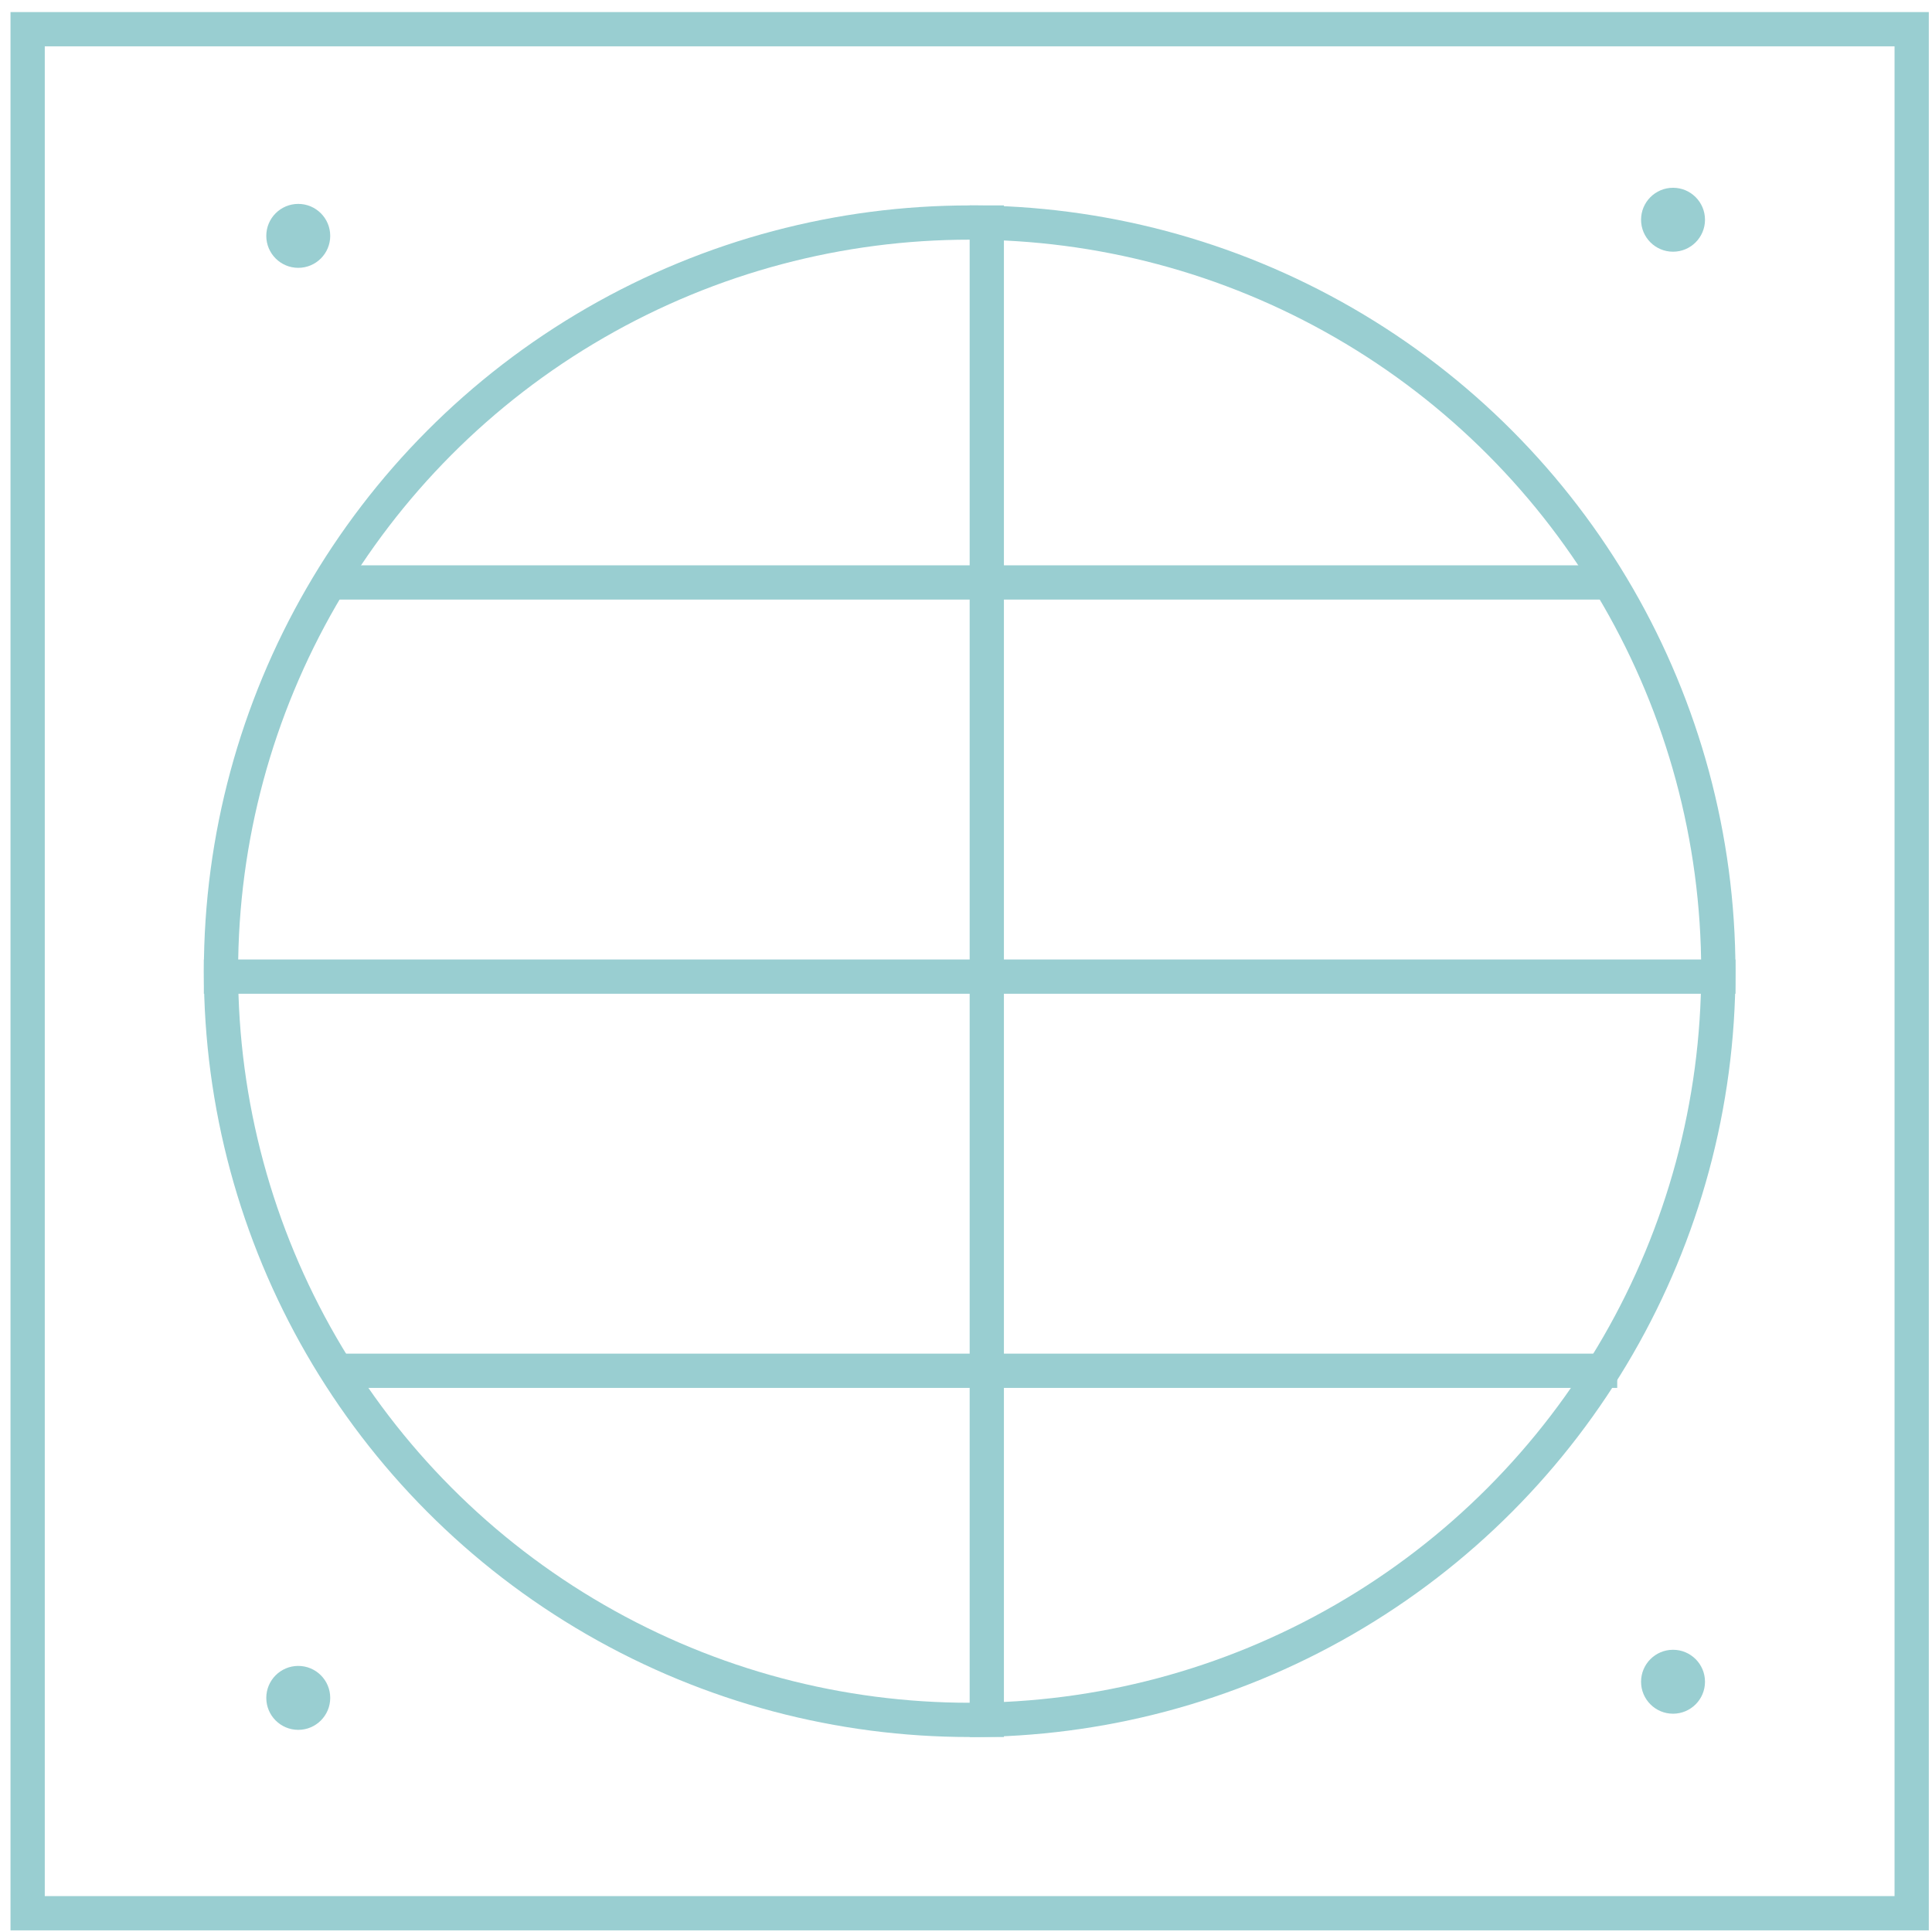
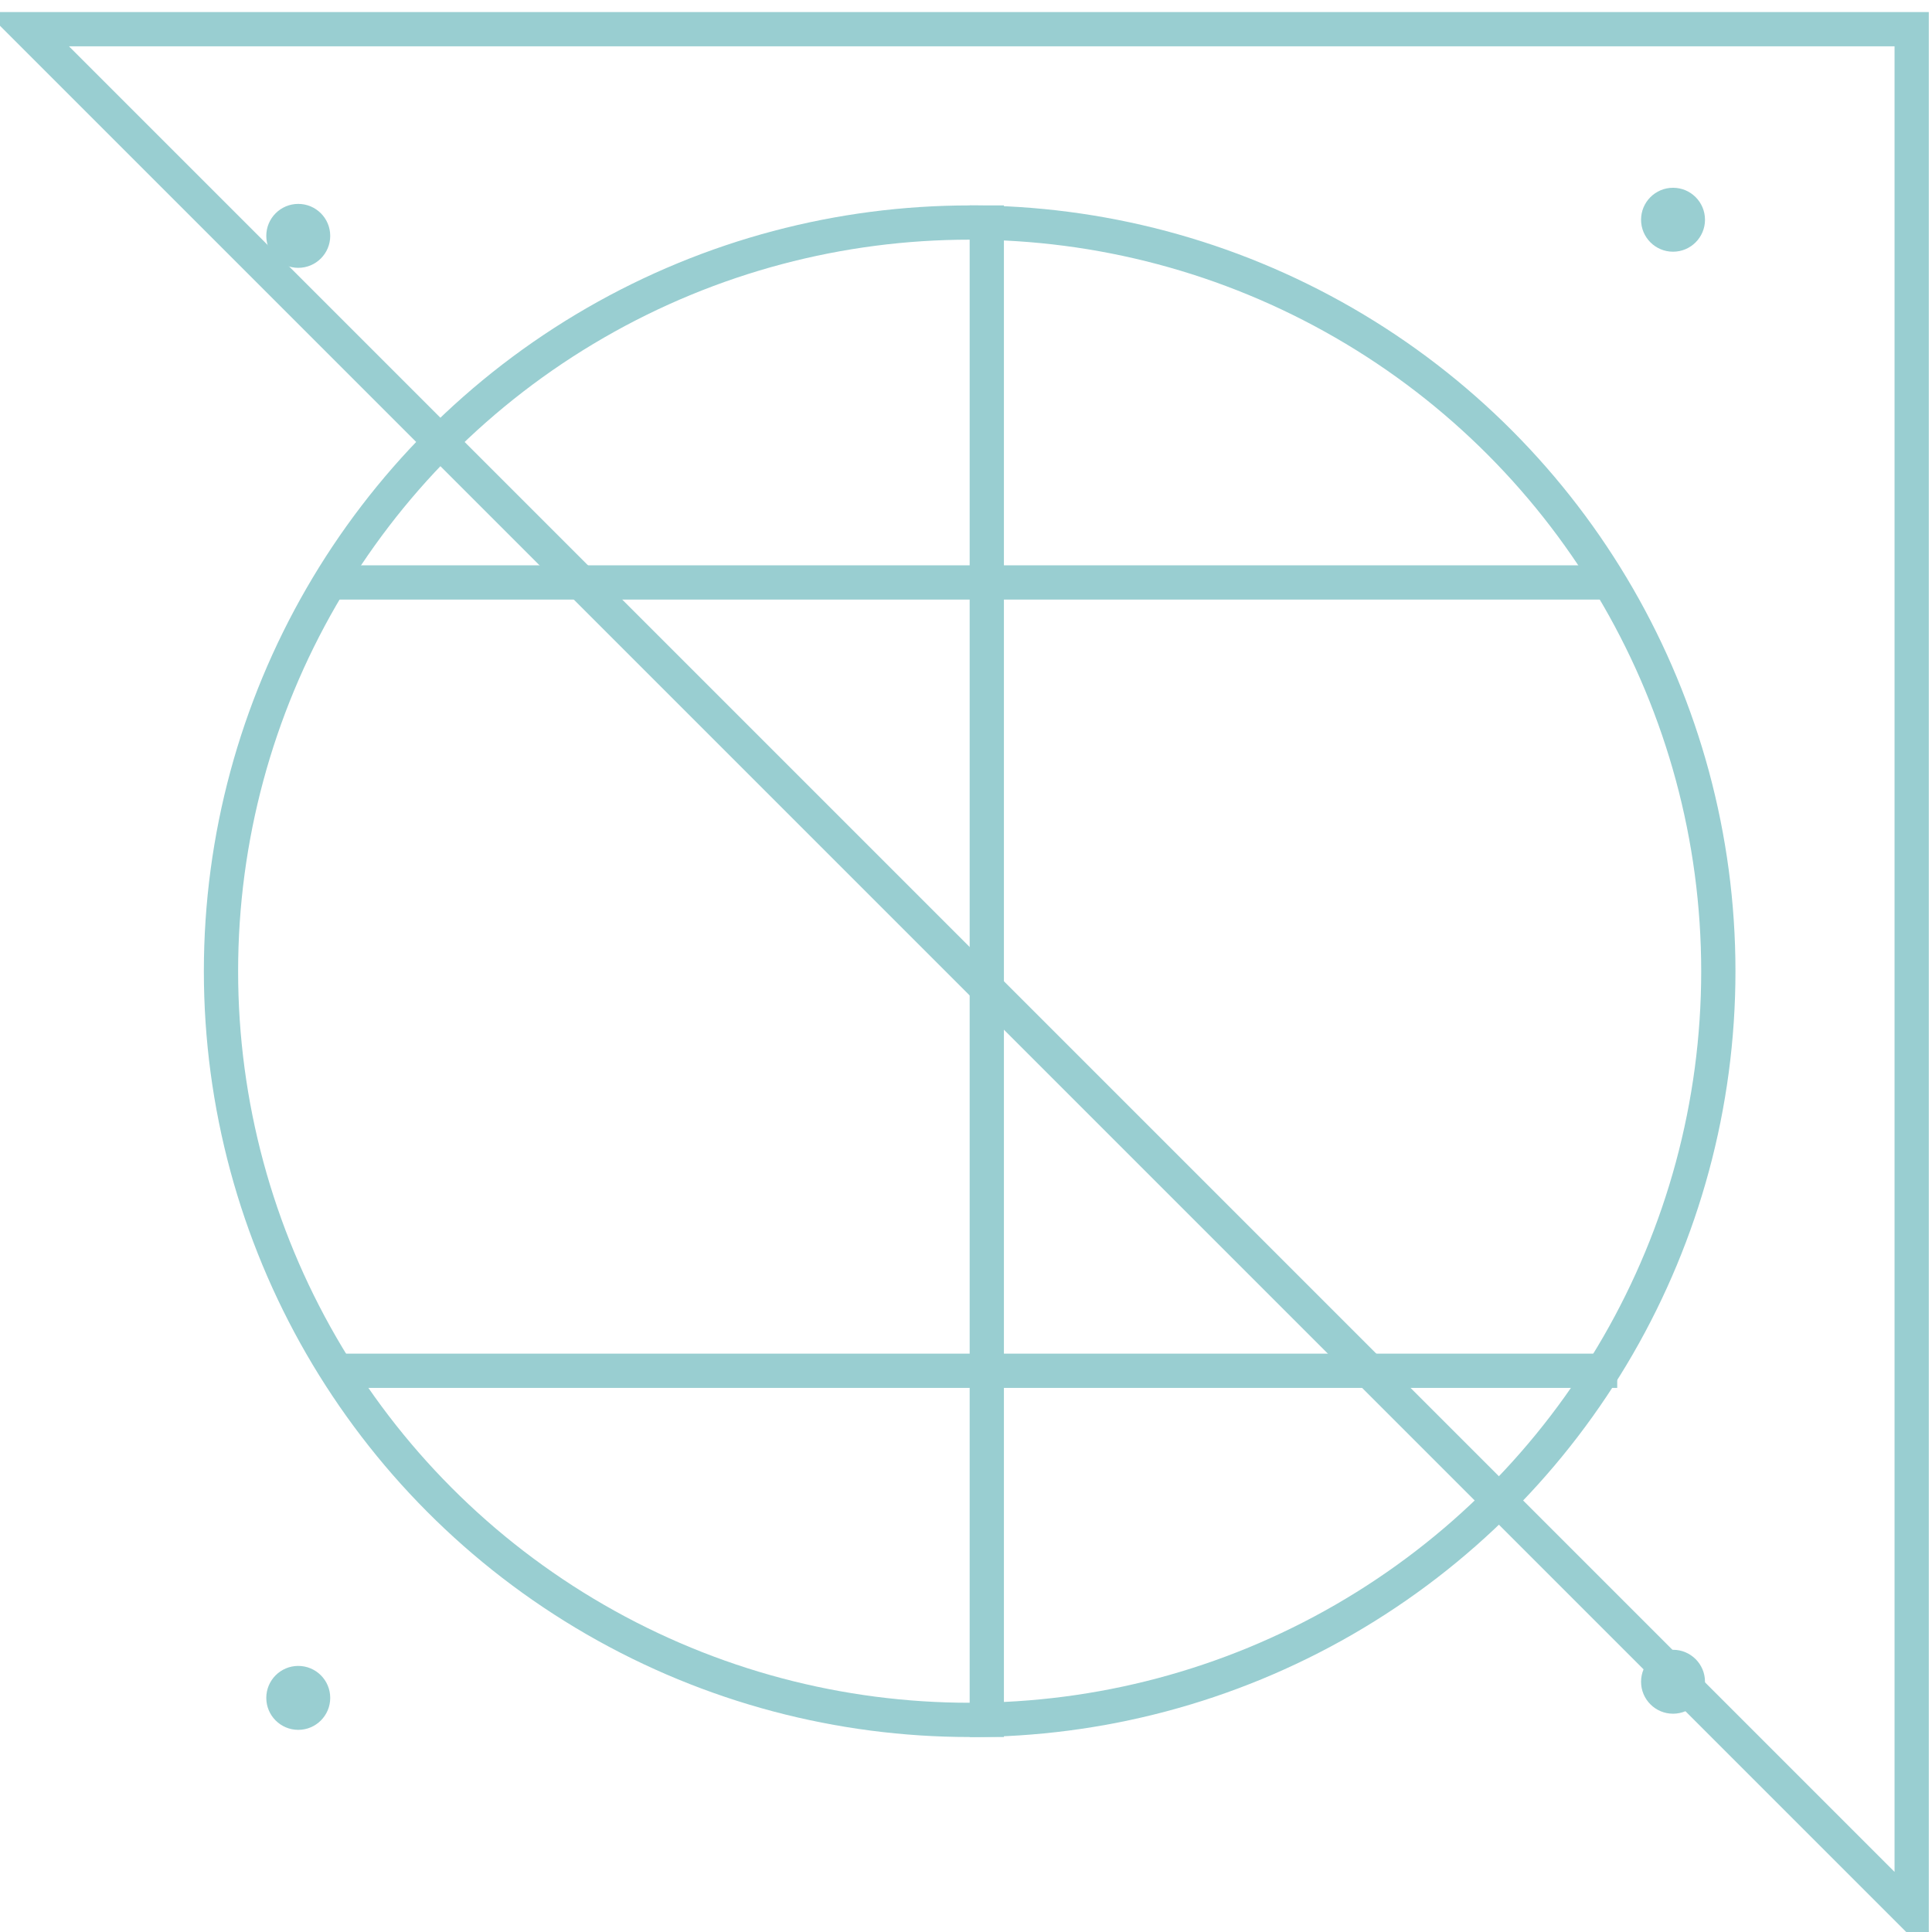
<svg xmlns="http://www.w3.org/2000/svg" fill="none" height="141" viewBox="0 0 141 141" width="141">
  <circle cx="122.1" cy="16.037" fill="#99ced1" r="2.333" />
  <circle cx="122.1" cy="122.736" fill="#99ced1" r="2.333" />
  <g stroke="#99ced1" stroke-width="2.5">
-     <path d="m2.017 2.131h137.5v137.5h-137.5z" />
+     <path d="m2.017 2.131h137.5v137.5z" />
    <circle cx="70.767" cy="70.881" r="54.639" />
    <path d="m72.017 14.991v111.779" />
    <path d="m23.919 42.508h94.108" />
-     <path d="m14.878 71.275h111.779" />
    <path d="m23.919 100.041h94.108" />
  </g>
  <circle cx="21.767" cy="17.214" fill="#99ced1" r="2.333" />
  <circle cx="21.767" cy="123.914" fill="#99ced1" r="2.333" />
</svg>